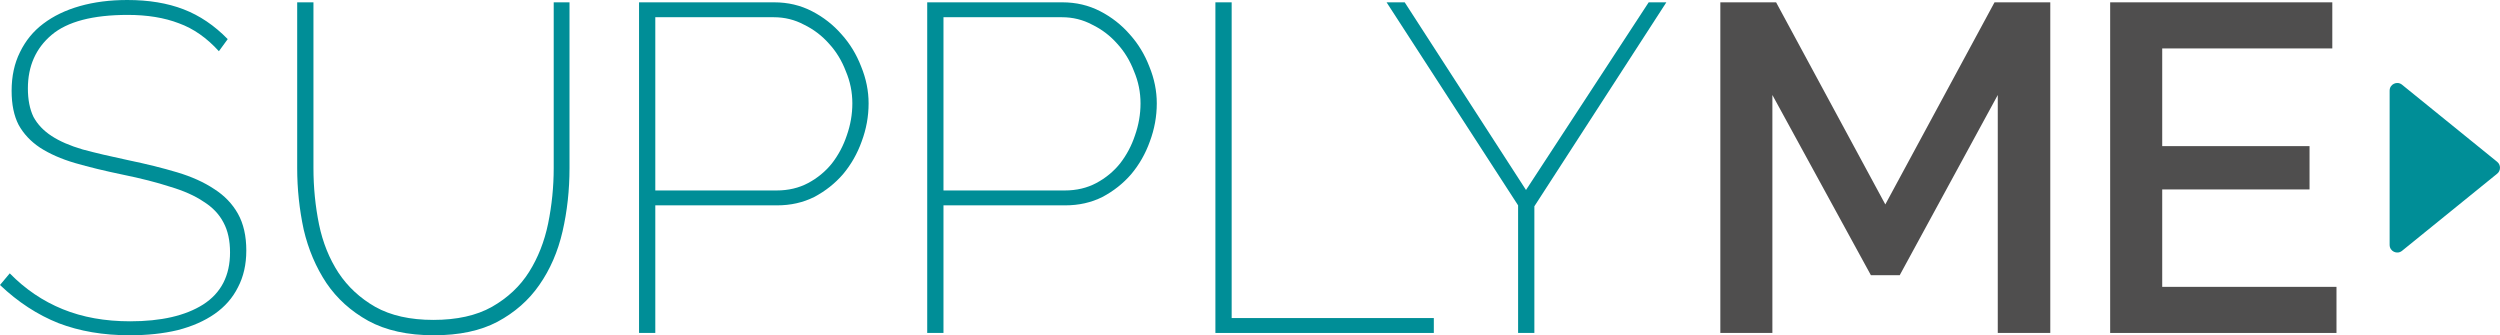
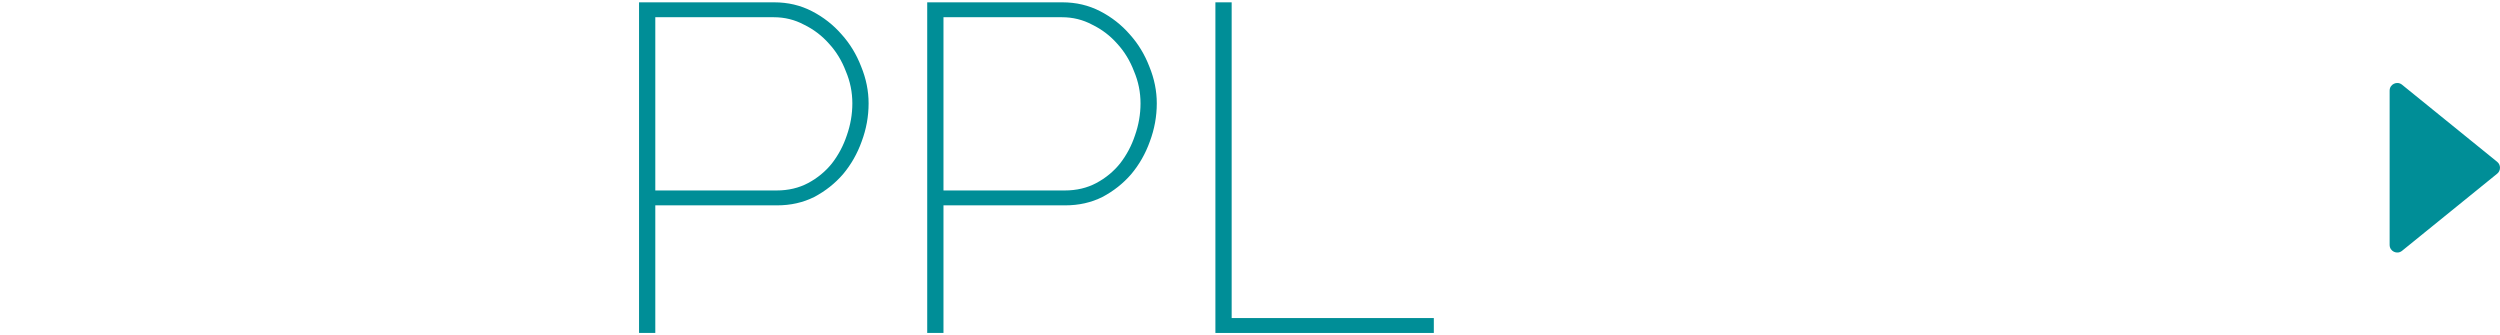
<svg xmlns="http://www.w3.org/2000/svg" width="343px" height="46px" viewBox="0 0 343 46" version="1.1">
  <title>logo</title>
  <desc>Created with Sketch.</desc>
  <defs />
  <g id="Symbols" stroke="none" stroke-width="1" fill="none" fill-rule="evenodd">
    <g id="logo" fill-rule="nonzero">
      <g>
        <g id="Arrow" transform="translate(327, 11)" fill="#008E97">
          <g id="path14">
            <g id="path0_fill-link" transform="translate(8.457, 11.983) scale(-1, 1) rotate(-180) translate(-8.457, -11.983) translate(0.857, 0.317)">
              <path d="M14.756,12.445 C15.272,12.027 15.272,11.238 14.756,10.82 L1.699,0.234 C1.017,-0.318 -5.82538544e-06,0.168 -5.82538544e-06,1.047 L-5.82538544e-06,22.218 C-5.82538544e-06,23.097 1.017,23.583 1.699,23.03 L14.756,12.445" id="path0_fill" />
            </g>
          </g>
        </g>
        <g id="Me" transform="translate(236, 0)" fill="#4F4E4E">
          <g id="path28" transform="translate(53, 0)">
            <g id="path1_fill-link" transform="translate(16.048, 22.947) scale(-1, 1) rotate(-180) translate(-16.048, -22.947) translate(0.515, 0.213)">
-               <polygon id="path1_fill" points="31.051 6.325 31.051 3.22261861e-09 -8.73808482e-06 3.22261861e-09 -8.73808482e-06 45.361 30.477 45.361 30.477 39.036 7.141 39.036 7.141 25.632 27.353 25.632 27.353 19.69 7.141 19.69 7.141 6.325" />
-             </g>
+               </g>
          </g>
          <g id="path26">
            <g id="path2_fill-link" transform="translate(22.697, 22.947) scale(-1, 1) rotate(-180) translate(-22.697, -22.947) translate(0.03, 0.213)">
-               <polyline id="path2_fill" points="38.064 3.22261861e-09 38.064 32.647 24.611 7.922 20.658 7.922 7.141 32.647 7.141 3.22261861e-09 -5.82538544e-06 3.22261861e-09 -5.82538544e-06 45.361 7.651 45.361 22.635 17.634 37.618 45.361 45.269 45.361 45.269 3.22261861e-09 38.064 3.22261861e-09" />
-             </g>
+               </g>
          </g>
        </g>
        <g id="Supply" fill="#008E97">
          <g id="path24" transform="translate(190, 0)">
            <g id="path3_fill-link" transform="translate(19.439, 22.947) scale(-1, 1) rotate(-180) translate(-19.439, -22.947) translate(0.239, 0.213)">
-               <polygon id="path3_fill" points="2.487 45.361 19.129 19.614 35.961 45.361 38.384 45.361 20.276 17.378 20.276 3.22261861e-09 18.044 3.22261861e-09 18.044 17.506 -1.94179515e-06 45.361" />
-             </g>
+               </g>
          </g>
          <g id="path22" transform="translate(166, 0)">
            <g id="path4_fill-link" transform="translate(15.753, 22.947) scale(-1, 1) rotate(-180) translate(-15.753, -22.947) translate(0.753, 0.213)">
              <polygon id="path4_fill" points="4.85449453e-07 3.22261861e-09 4.85449453e-07 45.361 2.231 45.361 2.231 2.044 29.967 2.044 29.967 3.22261861e-09" />
            </g>
          </g>
          <g id="path20" transform="translate(87, 0)">
            <g id="path5_fill-link" transform="translate(36.209, 22.947) scale(-1, 1) rotate(-180) translate(-36.209, -22.947) translate(0.676, 0.213)">
              <path d="M41.769,19.55 L58.411,19.55 C60.026,19.55 61.471,19.891 62.746,20.572 C64.021,21.254 65.106,22.148 65.999,23.256 C66.891,24.406 67.571,25.684 68.038,27.089 C68.549,28.537 68.804,30.006 68.804,31.497 C68.804,33.031 68.506,34.5 67.911,35.906 C67.358,37.354 66.593,38.61 65.616,39.675 C64.638,40.783 63.491,41.656 62.173,42.295 C60.897,42.976 59.516,43.317 58.028,43.317 L41.769,43.317 L41.769,19.55 Z M39.538,3.22261861e-09 L39.538,45.361 L58.092,45.361 C59.962,45.361 61.683,44.957 63.257,44.147 C64.83,43.338 66.189,42.273 67.337,40.953 C68.485,39.675 69.377,38.206 70.015,36.545 C70.696,34.883 71.035,33.201 71.035,31.497 C71.035,29.708 70.716,27.962 70.079,26.259 C69.484,24.597 68.633,23.107 67.528,21.786 C66.423,20.508 65.106,19.465 63.576,18.656 C62.045,17.889 60.345,17.506 58.474,17.506 L41.769,17.506 L41.769,3.22261861e-09 L39.538,3.22261861e-09 Z M2.231,19.55 L18.873,19.55 C20.488,19.55 21.934,19.891 23.209,20.572 C24.484,21.254 25.568,22.148 26.46,23.256 C27.352,24.406 28.032,25.684 28.501,27.089 C29.011,28.537 29.266,30.006 29.266,31.497 C29.266,33.031 28.968,34.5 28.372,35.906 C27.82,37.354 27.055,38.61 26.077,39.675 C25.1,40.783 23.952,41.656 22.635,42.295 C21.359,42.976 19.977,43.317 18.489,43.317 L2.231,43.317 L2.231,19.55 Z M0,3.22261861e-09 L0,45.361 L18.553,45.361 C20.424,45.361 22.146,44.957 23.718,44.147 C25.29,43.338 26.652,42.273 27.799,40.953 C28.947,39.675 29.838,38.206 30.476,36.545 C31.157,34.883 31.496,33.201 31.496,31.497 C31.496,29.708 31.179,27.962 30.541,26.259 C29.945,24.597 29.095,23.107 27.991,21.786 C26.885,20.508 25.568,19.465 24.037,18.656 C22.507,17.889 20.807,17.506 18.936,17.506 L2.231,17.506 L2.231,3.22261861e-09 L0,3.22261861e-09 Z" id="path5_fill" />
            </g>
          </g>
          <g id="path18" transform="translate(40, 0)">
            <g id="path6_fill-link" transform="translate(19.507, 23.133) scale(-1, 1) rotate(-180) translate(-19.507, -23.133) translate(0.774, 0.267)">
-               <path d="M18.682,2.108 C21.912,2.108 24.59,2.705 26.715,3.897 C28.883,5.132 30.583,6.729 31.816,8.689 C33.049,10.648 33.92,12.863 34.43,15.333 C34.94,17.846 35.195,20.381 35.195,22.936 L35.195,45.68 L37.363,45.68 L37.363,22.936 C37.363,19.912 37.044,17.015 36.407,14.247 C35.769,11.478 34.707,9.029 33.219,6.9 C31.773,4.813 29.861,3.13 27.48,1.853 C25.142,0.617 22.231,0 18.745,0 C15.174,0 12.178,0.66 9.755,1.98 C7.375,3.301 5.462,5.026 4.017,7.155 C2.572,9.327 1.53,11.777 0.892,14.502 C0.298,17.271 -9.70897573e-07,20.082 -9.70897573e-07,22.936 L-9.70897573e-07,45.68 L2.232,45.68 L2.232,22.936 C2.232,20.295 2.487,17.718 2.997,15.205 C3.507,12.735 4.399,10.52 5.675,8.561 C6.95,6.644 8.629,5.089 10.712,3.897 C12.837,2.705 15.494,2.108 18.682,2.108" id="path6_fill" />
-             </g>
+               </g>
          </g>
          <g id="path7_fill-link" transform="translate(16.933, 23) scale(-1, 1) rotate(-180) translate(-16.933, -23) translate(0, 0)">
-             <path d="M30.031,38.972 C28.373,40.803 26.545,42.081 24.547,42.805 C22.55,43.572 20.212,43.955 17.534,43.955 C12.731,43.955 9.245,43.04 7.077,41.208 C4.91,39.377 3.826,36.928 3.826,33.861 C3.826,32.328 4.081,31.029 4.591,29.964 C5.143,28.941 5.972,28.068 7.077,27.344 C8.183,26.62 9.606,26.003 11.349,25.492 C13.092,25.023 15.175,24.533 17.598,24.022 C20.063,23.511 22.294,22.957 24.292,22.361 C26.29,21.764 27.99,20.998 29.393,20.061 C30.796,19.166 31.88,18.038 32.645,16.675 C33.41,15.312 33.793,13.629 33.793,11.628 C33.793,9.711 33.41,8.029 32.645,6.58 C31.922,5.132 30.86,3.918 29.457,2.938 C28.054,1.959 26.354,1.214 24.356,0.702 C22.401,0.234 20.212,0 17.789,0 C14.176,0 10.924,0.554 8.034,1.661 C5.143,2.811 2.465,4.557 0,6.9 L1.339,8.497 C3.464,6.325 5.887,4.685 8.607,3.578 C11.328,2.47 14.409,1.917 17.853,1.917 C22.103,1.917 25.44,2.683 27.863,4.216 C30.328,5.792 31.561,8.177 31.561,11.372 C31.561,12.991 31.264,14.354 30.668,15.461 C30.073,16.611 29.159,17.569 27.927,18.336 C26.736,19.145 25.206,19.826 23.336,20.381 C21.508,20.976 19.34,21.53 16.832,22.041 C14.367,22.552 12.178,23.085 10.265,23.639 C8.395,24.192 6.801,24.895 5.483,25.747 C4.208,26.599 3.23,27.642 2.55,28.878 C1.913,30.113 1.594,31.667 1.594,33.542 C1.594,35.543 1.977,37.311 2.742,38.844 C3.507,40.42 4.569,41.719 5.929,42.741 C7.332,43.806 9.011,44.615 10.966,45.169 C12.922,45.723 15.09,46 17.47,46 C20.403,46 22.975,45.574 25.185,44.722 C27.395,43.87 29.414,42.507 31.242,40.633 L30.031,38.972" id="path7_fill" />
-           </g>
+             </g>
        </g>
      </g>
    </g>
  </g>
</svg>